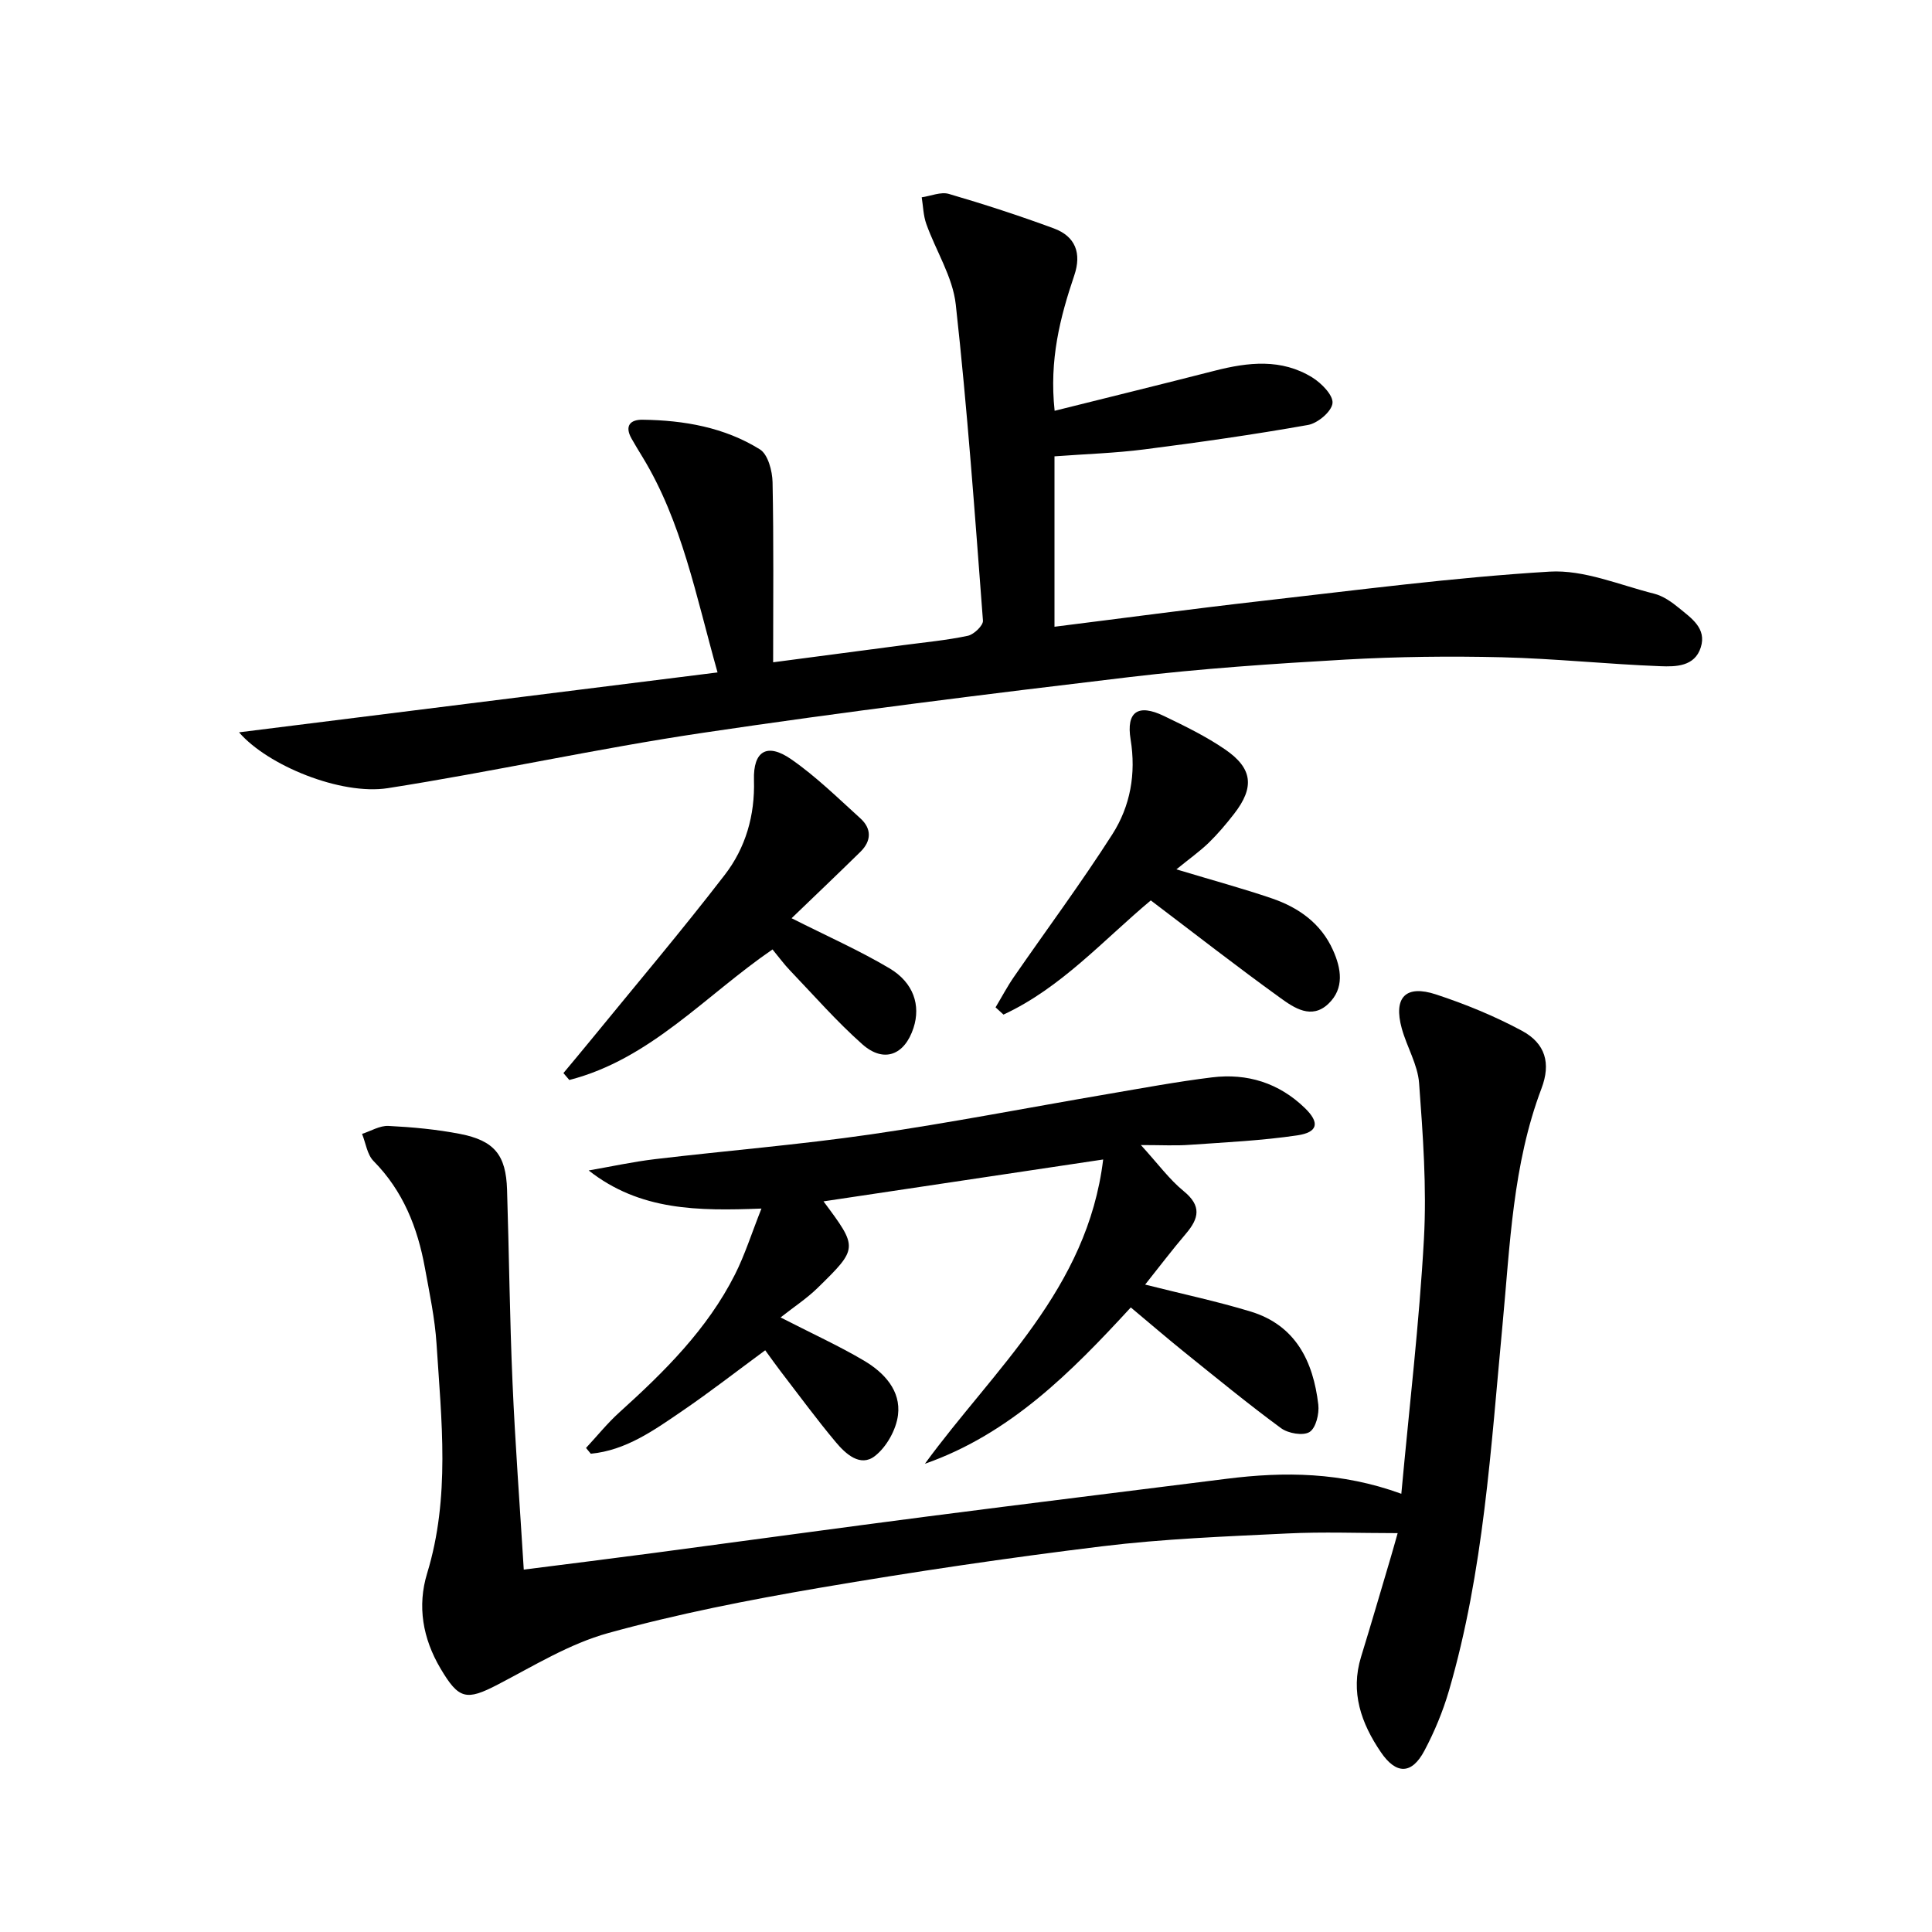
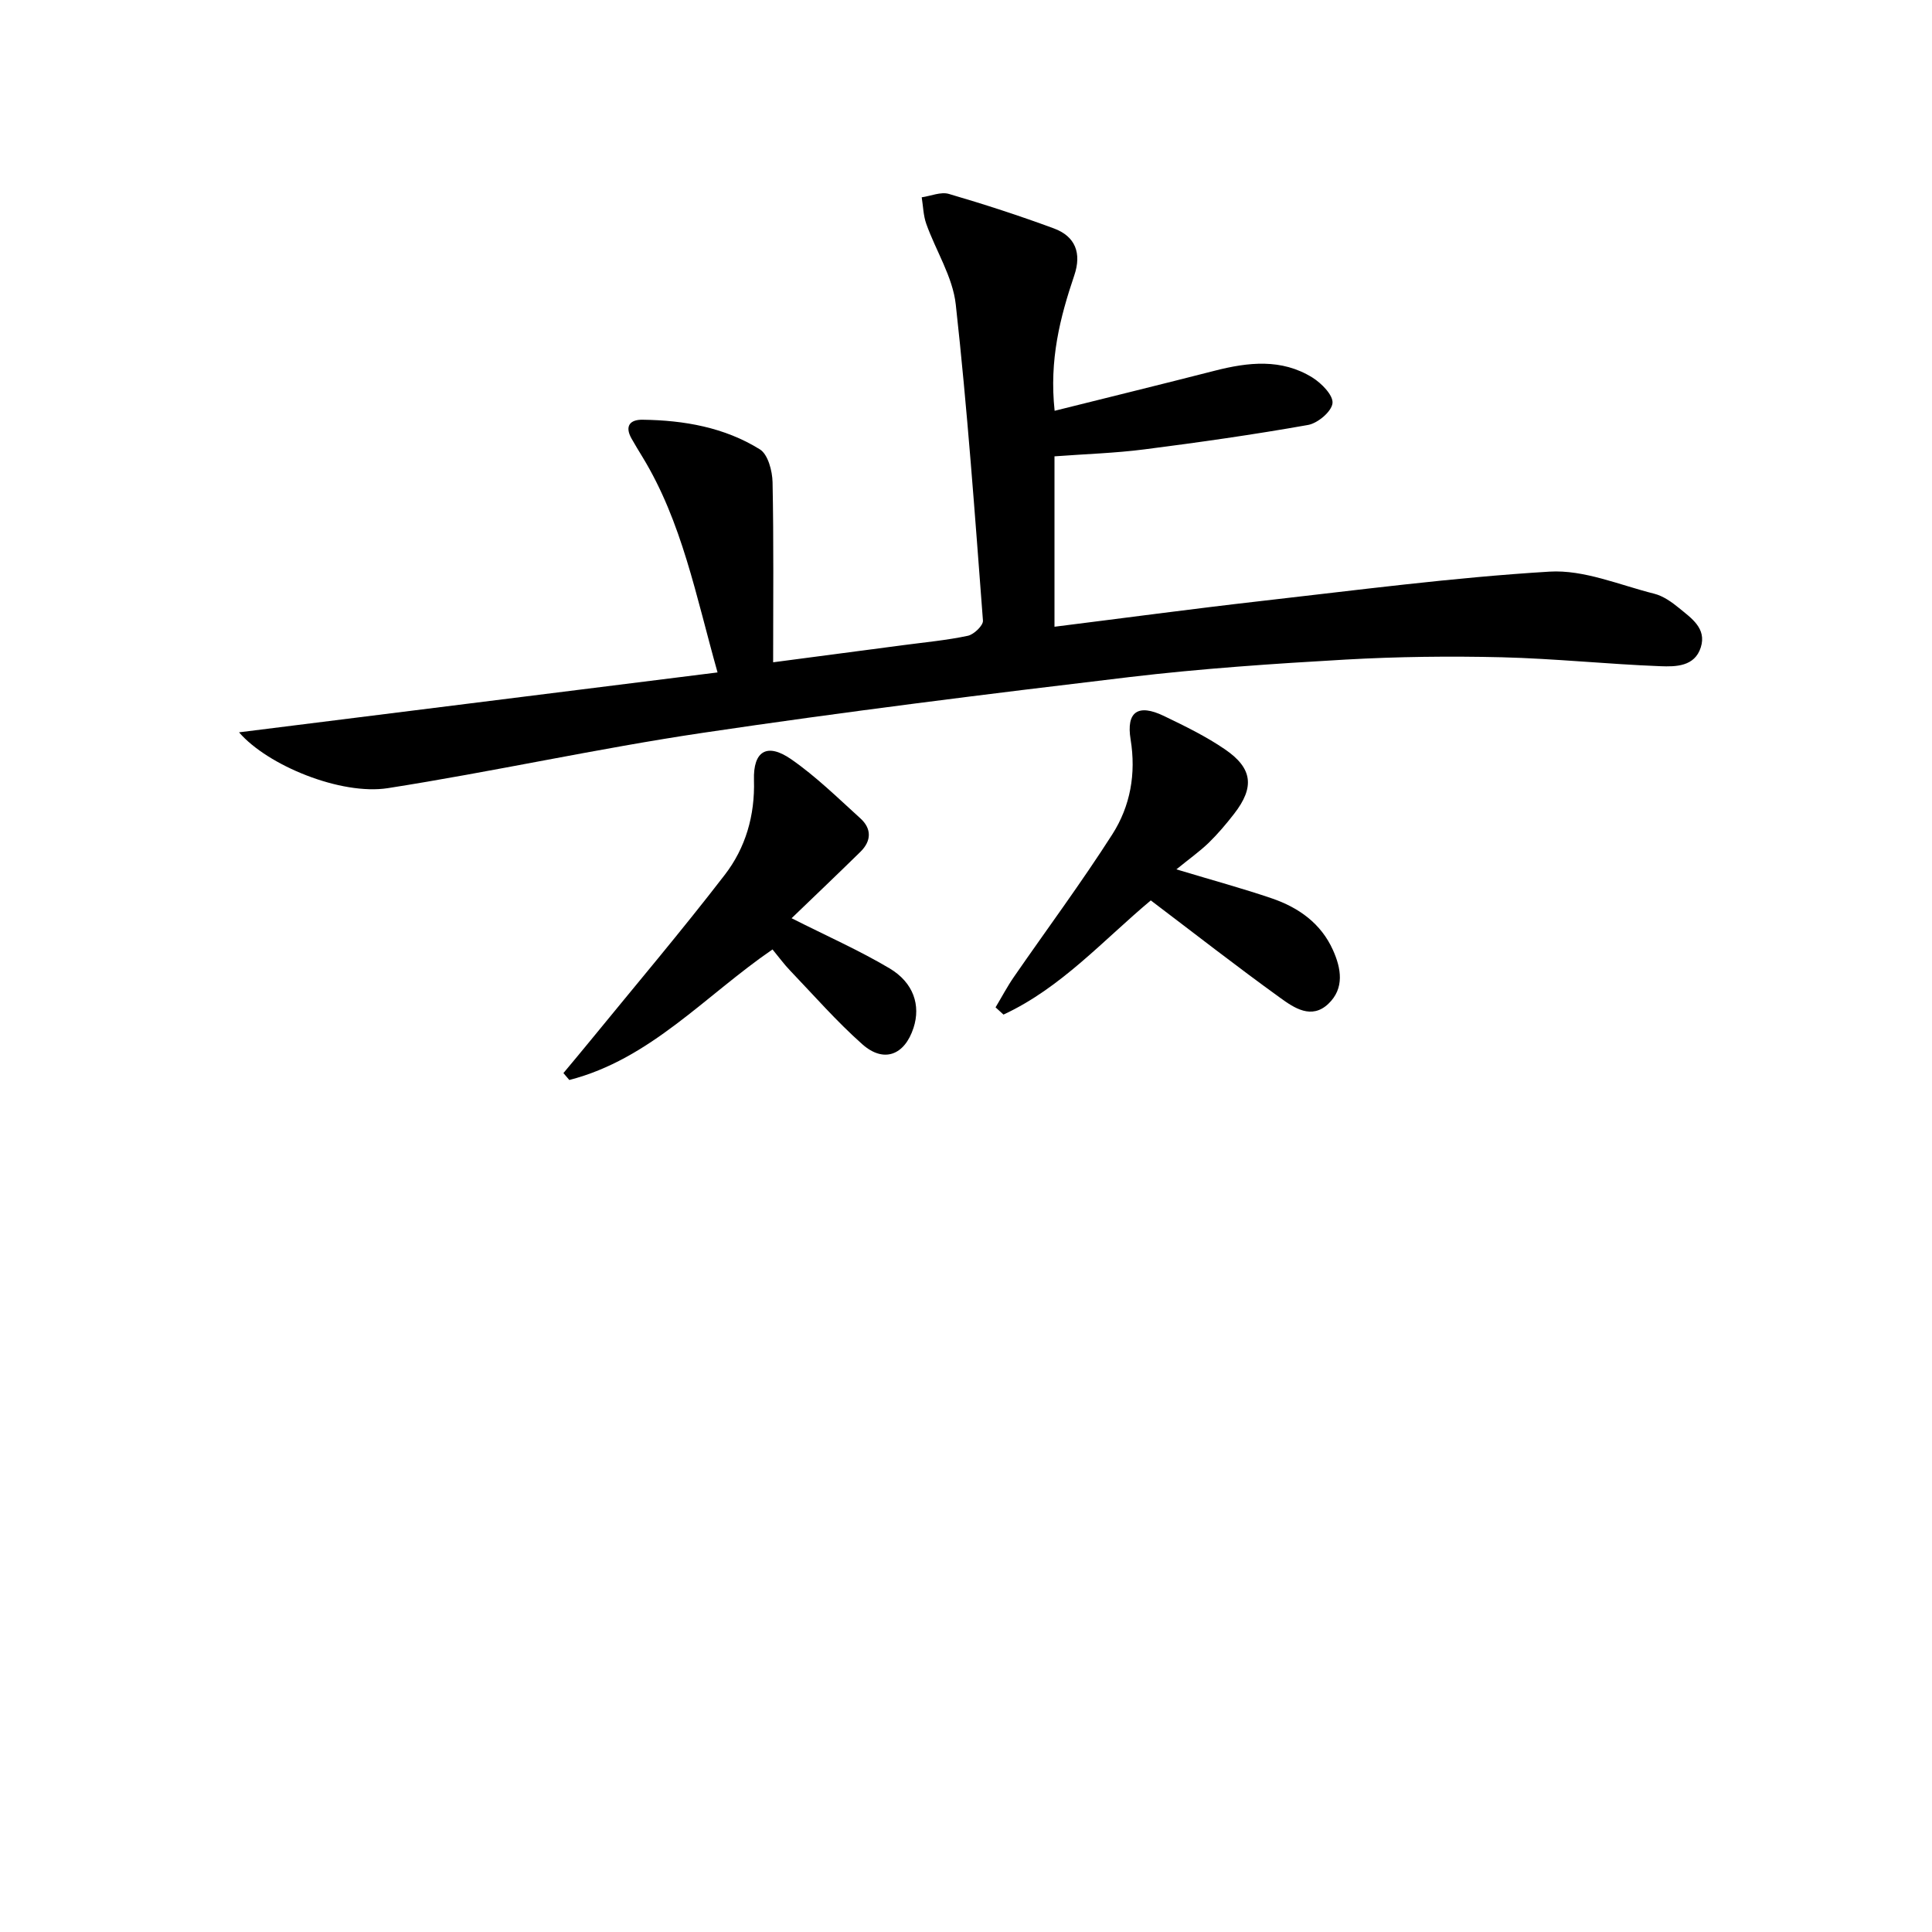
<svg xmlns="http://www.w3.org/2000/svg" enable-background="new 0 0 400 400" viewBox="0 0 400 400">
  <path d="m49.49 151.62c33.28-4.16 65.77-8.23 99.07-12.4-4.5-15.97-7.36-31.17-15.53-44.59-.78-1.28-1.56-2.55-2.29-3.85-1.45-2.59-.28-3.92 2.3-3.88 8.57.11 16.95 1.57 24.29 6.14 1.67 1.04 2.57 4.45 2.62 6.79.25 12.22.12 24.44.12 37.29 10.02-1.32 18.53-2.44 27.03-3.56 4.44-.59 8.92-1 13.29-1.93 1.25-.27 3.19-2.13 3.12-3.13-1.66-21.84-3.22-43.71-5.63-65.47-.63-5.71-4.11-11.08-6.1-16.67-.62-1.73-.65-3.67-.95-5.51 1.89-.27 3.97-1.19 5.63-.7 7.32 2.14 14.58 4.5 21.73 7.14 4.47 1.65 5.78 5.14 4.23 9.72-2.94 8.69-5.21 17.49-4.07 28.04 11.2-2.8 22.19-5.49 33.16-8.3 6.92-1.77 13.81-2.55 20.2 1.41 1.89 1.17 4.35 3.68 4.17 5.32-.18 1.72-3.05 4.14-5.05 4.5-11.25 2-22.57 3.61-33.91 5.06-6.06.78-12.2.96-18.6 1.44v35.28c14.32-1.79 28.42-3.69 42.56-5.3 19.96-2.26 39.91-4.9 59.94-6.11 7.11-.43 14.48 2.77 21.66 4.57 1.86.47 3.63 1.72 5.15 2.97 2.53 2.09 5.75 4.19 4.5 8.14-1.26 4-5.2 4.02-8.37 3.9-10.95-.42-21.88-1.58-32.83-1.85-10.78-.26-21.6-.13-32.37.48-14.92.85-29.86 1.86-44.7 3.62-29.51 3.51-59.01 7.18-88.39 11.55-21.81 3.24-43.39 8.04-65.18 11.45-9.71 1.51-24.88-4.69-30.8-11.56z" />
-   <path d="m289.37 317.42c-8.01 0-15.46-.3-22.88.07-12.77.62-25.59 1.1-38.26 2.65-19.59 2.39-39.13 5.29-58.58 8.61-14.69 2.51-29.39 5.39-43.74 9.36-7.99 2.21-15.37 6.77-22.83 10.65-6.55 3.41-8.1 3.07-11.88-3.32-3.69-6.24-4.83-12.93-2.77-19.69 4.81-15.73 2.97-31.64 1.95-47.53-.34-5.27-1.46-10.51-2.41-15.73-1.51-8.32-4.51-15.91-10.63-22.11-1.33-1.34-1.61-3.72-2.38-5.62 1.83-.59 3.68-1.74 5.47-1.65 4.95.25 9.93.71 14.79 1.65 7.15 1.39 9.54 4.38 9.76 11.55.42 13.3.55 26.61 1.13 39.9.55 12.75 1.52 25.49 2.33 38.76 9.28-1.18 18.13-2.28 26.96-3.45 18.93-2.51 37.84-5.12 56.77-7.57 20.58-2.66 41.17-5.18 61.76-7.78 11.95-1.51 23.8-1.42 36.2 3.1 1.66-18.07 3.72-35.39 4.68-52.77.59-10.7-.21-21.52-1-32.24-.28-3.84-2.54-7.51-3.59-11.34-1.76-6.4.78-9.11 7.1-7.03 6.1 2.01 12.13 4.48 17.78 7.52 4.88 2.63 6.02 6.74 4.05 11.94-5.98 15.79-6.51 32.45-8.07 48.94-2.41 25.44-3.88 51.03-11.09 75.75-1.25 4.28-2.99 8.48-5.08 12.42-2.62 4.94-5.84 4.99-9.03.29-4.05-5.96-6.35-12.39-4.08-19.74 2.1-6.82 4.09-13.67 6.12-20.51.46-1.53.88-3.09 1.45-5.08z" />
-   <path d="m236.21 237.07c3.54 3.88 5.89 7.12 8.88 9.56 3.72 3.04 3.14 5.62.46 8.77-2.89 3.39-5.58 6.95-8.46 10.56 7.56 1.91 14.78 3.44 21.81 5.57 9.36 2.84 12.99 10.32 14.04 19.28.22 1.88-.49 4.84-1.81 5.67-1.33.83-4.42.3-5.9-.79-6.83-5.02-13.39-10.41-19.99-15.72-3.62-2.92-7.15-5.96-11.12-9.28-12.33 13.41-25 26.19-42.63 32.37 14.3-19.6 33.65-36.1 36.91-63-19.78 2.96-38.7 5.79-57.9 8.67 7.16 9.62 7.21 9.67-1.21 17.91-2.24 2.19-4.9 3.93-7.68 6.12 6.79 3.48 12.22 5.95 17.31 8.97 4.13 2.45 7.63 6.18 7 11.24-.38 3.05-2.38 6.63-4.8 8.5-3.01 2.33-6.05-.46-8.08-2.89-3.95-4.71-7.59-9.69-11.35-14.57-1.01-1.31-1.96-2.67-3.26-4.45-5.82 4.28-11.41 8.63-17.24 12.61-5.8 3.96-11.61 8.12-18.87 8.81-.33-.4-.66-.8-.99-1.2 2.29-2.46 4.41-5.11 6.9-7.36 9.31-8.41 18.2-17.19 23.93-28.54 2.06-4.08 3.44-8.5 5.49-13.66-13.11.5-25.15.47-35.77-7.89 4.6-.8 9.17-1.8 13.8-2.35 14.85-1.76 29.77-2.97 44.55-5.11 16.41-2.38 32.7-5.56 49.06-8.35 7.2-1.23 14.39-2.57 21.63-3.46 7.3-.9 13.88 1.15 19.24 6.35 3.1 3 2.75 5.01-1.54 5.65-7.36 1.09-14.84 1.44-22.28 1.96-2.9.22-5.84.05-10.13.05z" />
  <path d="m163.89 190.11c7.37 3.72 14.04 6.67 20.27 10.37 5.01 2.98 6.48 7.68 4.98 12.31-1.84 5.68-6.16 7.36-10.61 3.41-5.32-4.72-10.03-10.12-14.96-15.27-1.25-1.3-2.32-2.78-3.63-4.36-13.92 9.54-25.3 22.73-42.07 27.03-.41-.48-.81-.95-1.22-1.43 1.84-2.21 3.69-4.41 5.51-6.64 9.34-11.44 18.89-22.71 27.9-34.41 4.31-5.59 6.26-12.29 6.04-19.62-.18-6.03 2.73-7.76 7.7-4.31 5.14 3.56 9.67 8.02 14.33 12.24 2.36 2.14 2.31 4.67.01 6.93-4.64 4.55-9.32 9.01-14.25 13.75z" />
-   <path d="m243.56 179.99c7.58 2.29 13.77 3.96 19.82 6.03 5.51 1.89 10.12 5.17 12.59 10.67 1.72 3.81 2.43 7.94-.96 11.15-3.48 3.29-7.08.83-9.93-1.23-9.03-6.51-17.81-13.37-26.82-20.19-9.83 8.22-18.59 18.12-30.5 23.64-.55-.5-1.09-1-1.64-1.5 1.27-2.11 2.42-4.31 3.82-6.33 6.79-9.83 13.93-19.44 20.36-29.5 3.72-5.82 4.94-12.53 3.78-19.63-.94-5.76 1.55-7.44 6.89-4.87 4.34 2.09 8.72 4.22 12.67 6.93 5.74 3.93 6.12 7.86 1.87 13.33-1.63 2.1-3.36 4.15-5.26 6-1.88 1.81-4.04 3.34-6.69 5.5z" />
+   <path d="m243.56 179.99c7.58 2.29 13.77 3.96 19.82 6.03 5.51 1.89 10.12 5.17 12.59 10.67 1.72 3.81 2.43 7.94-.96 11.15-3.48 3.29-7.08.83-9.93-1.23-9.03-6.51-17.81-13.37-26.82-20.19-9.83 8.22-18.59 18.12-30.5 23.64-.55-.5-1.09-1-1.64-1.5 1.27-2.11 2.42-4.31 3.82-6.33 6.79-9.83 13.93-19.44 20.36-29.5 3.72-5.82 4.94-12.53 3.78-19.63-.94-5.76 1.55-7.44 6.89-4.87 4.34 2.09 8.72 4.22 12.67 6.93 5.74 3.93 6.12 7.86 1.87 13.33-1.63 2.1-3.36 4.15-5.26 6-1.88 1.81-4.04 3.34-6.69 5.5" />
</svg>